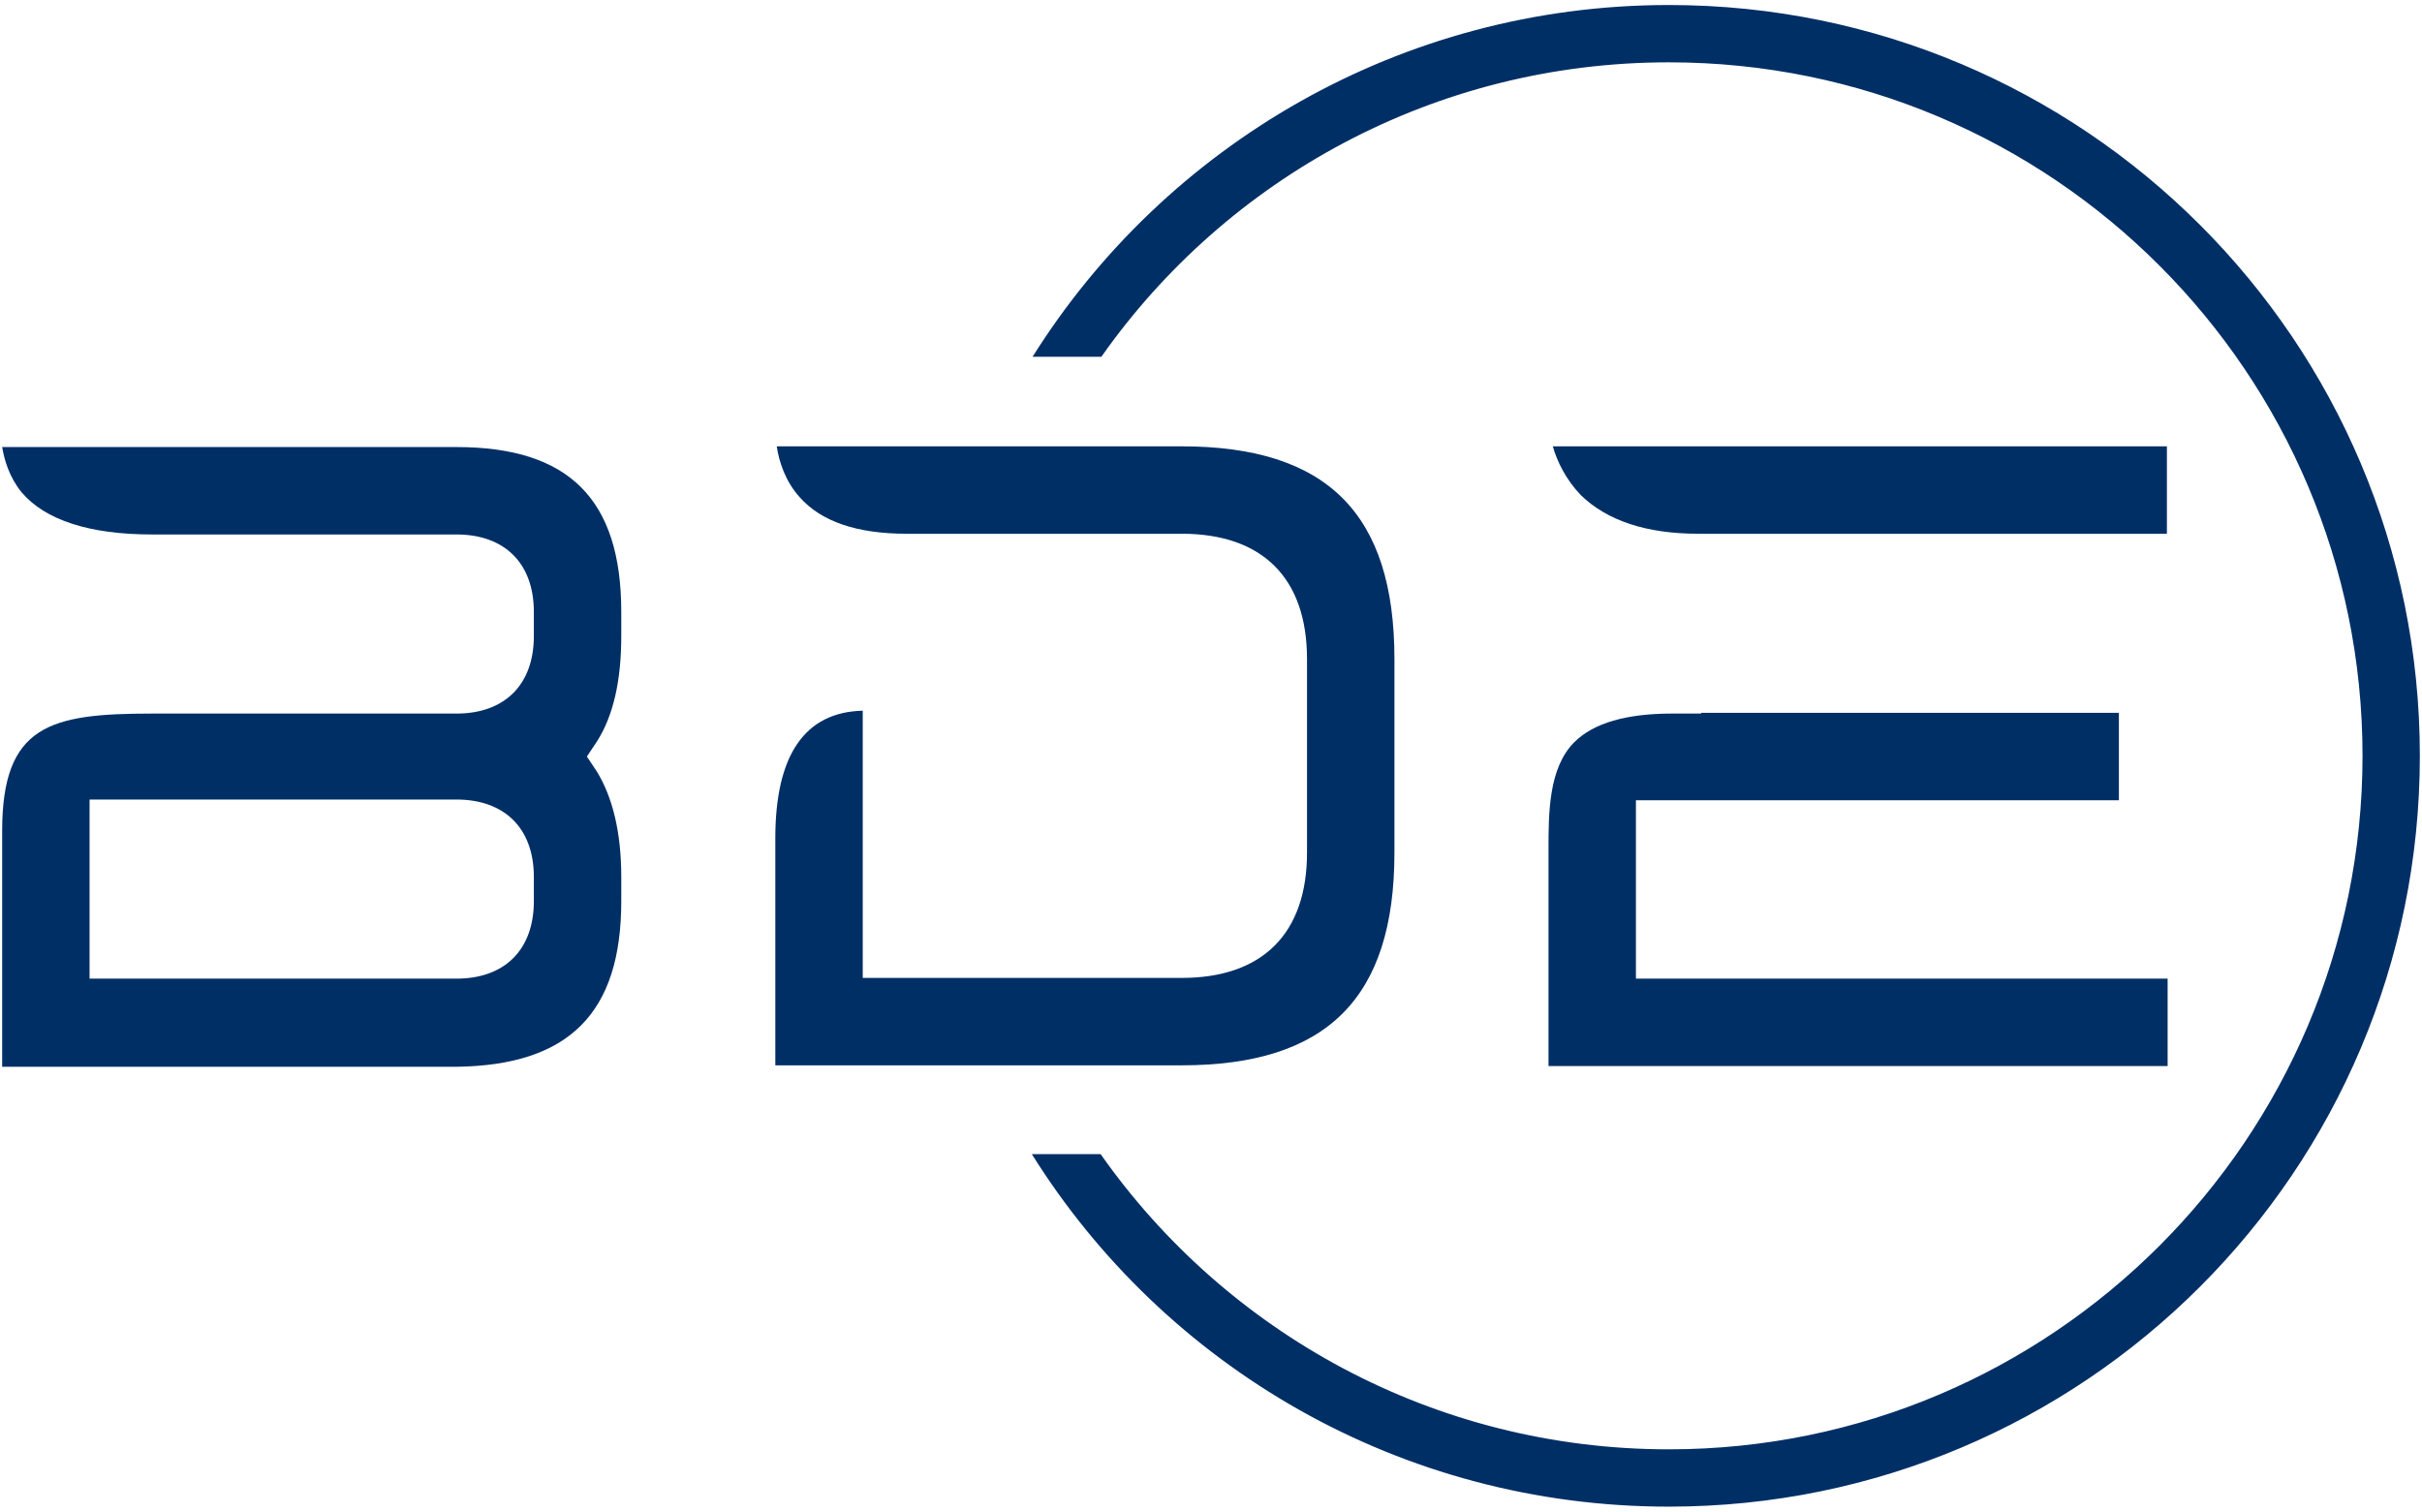
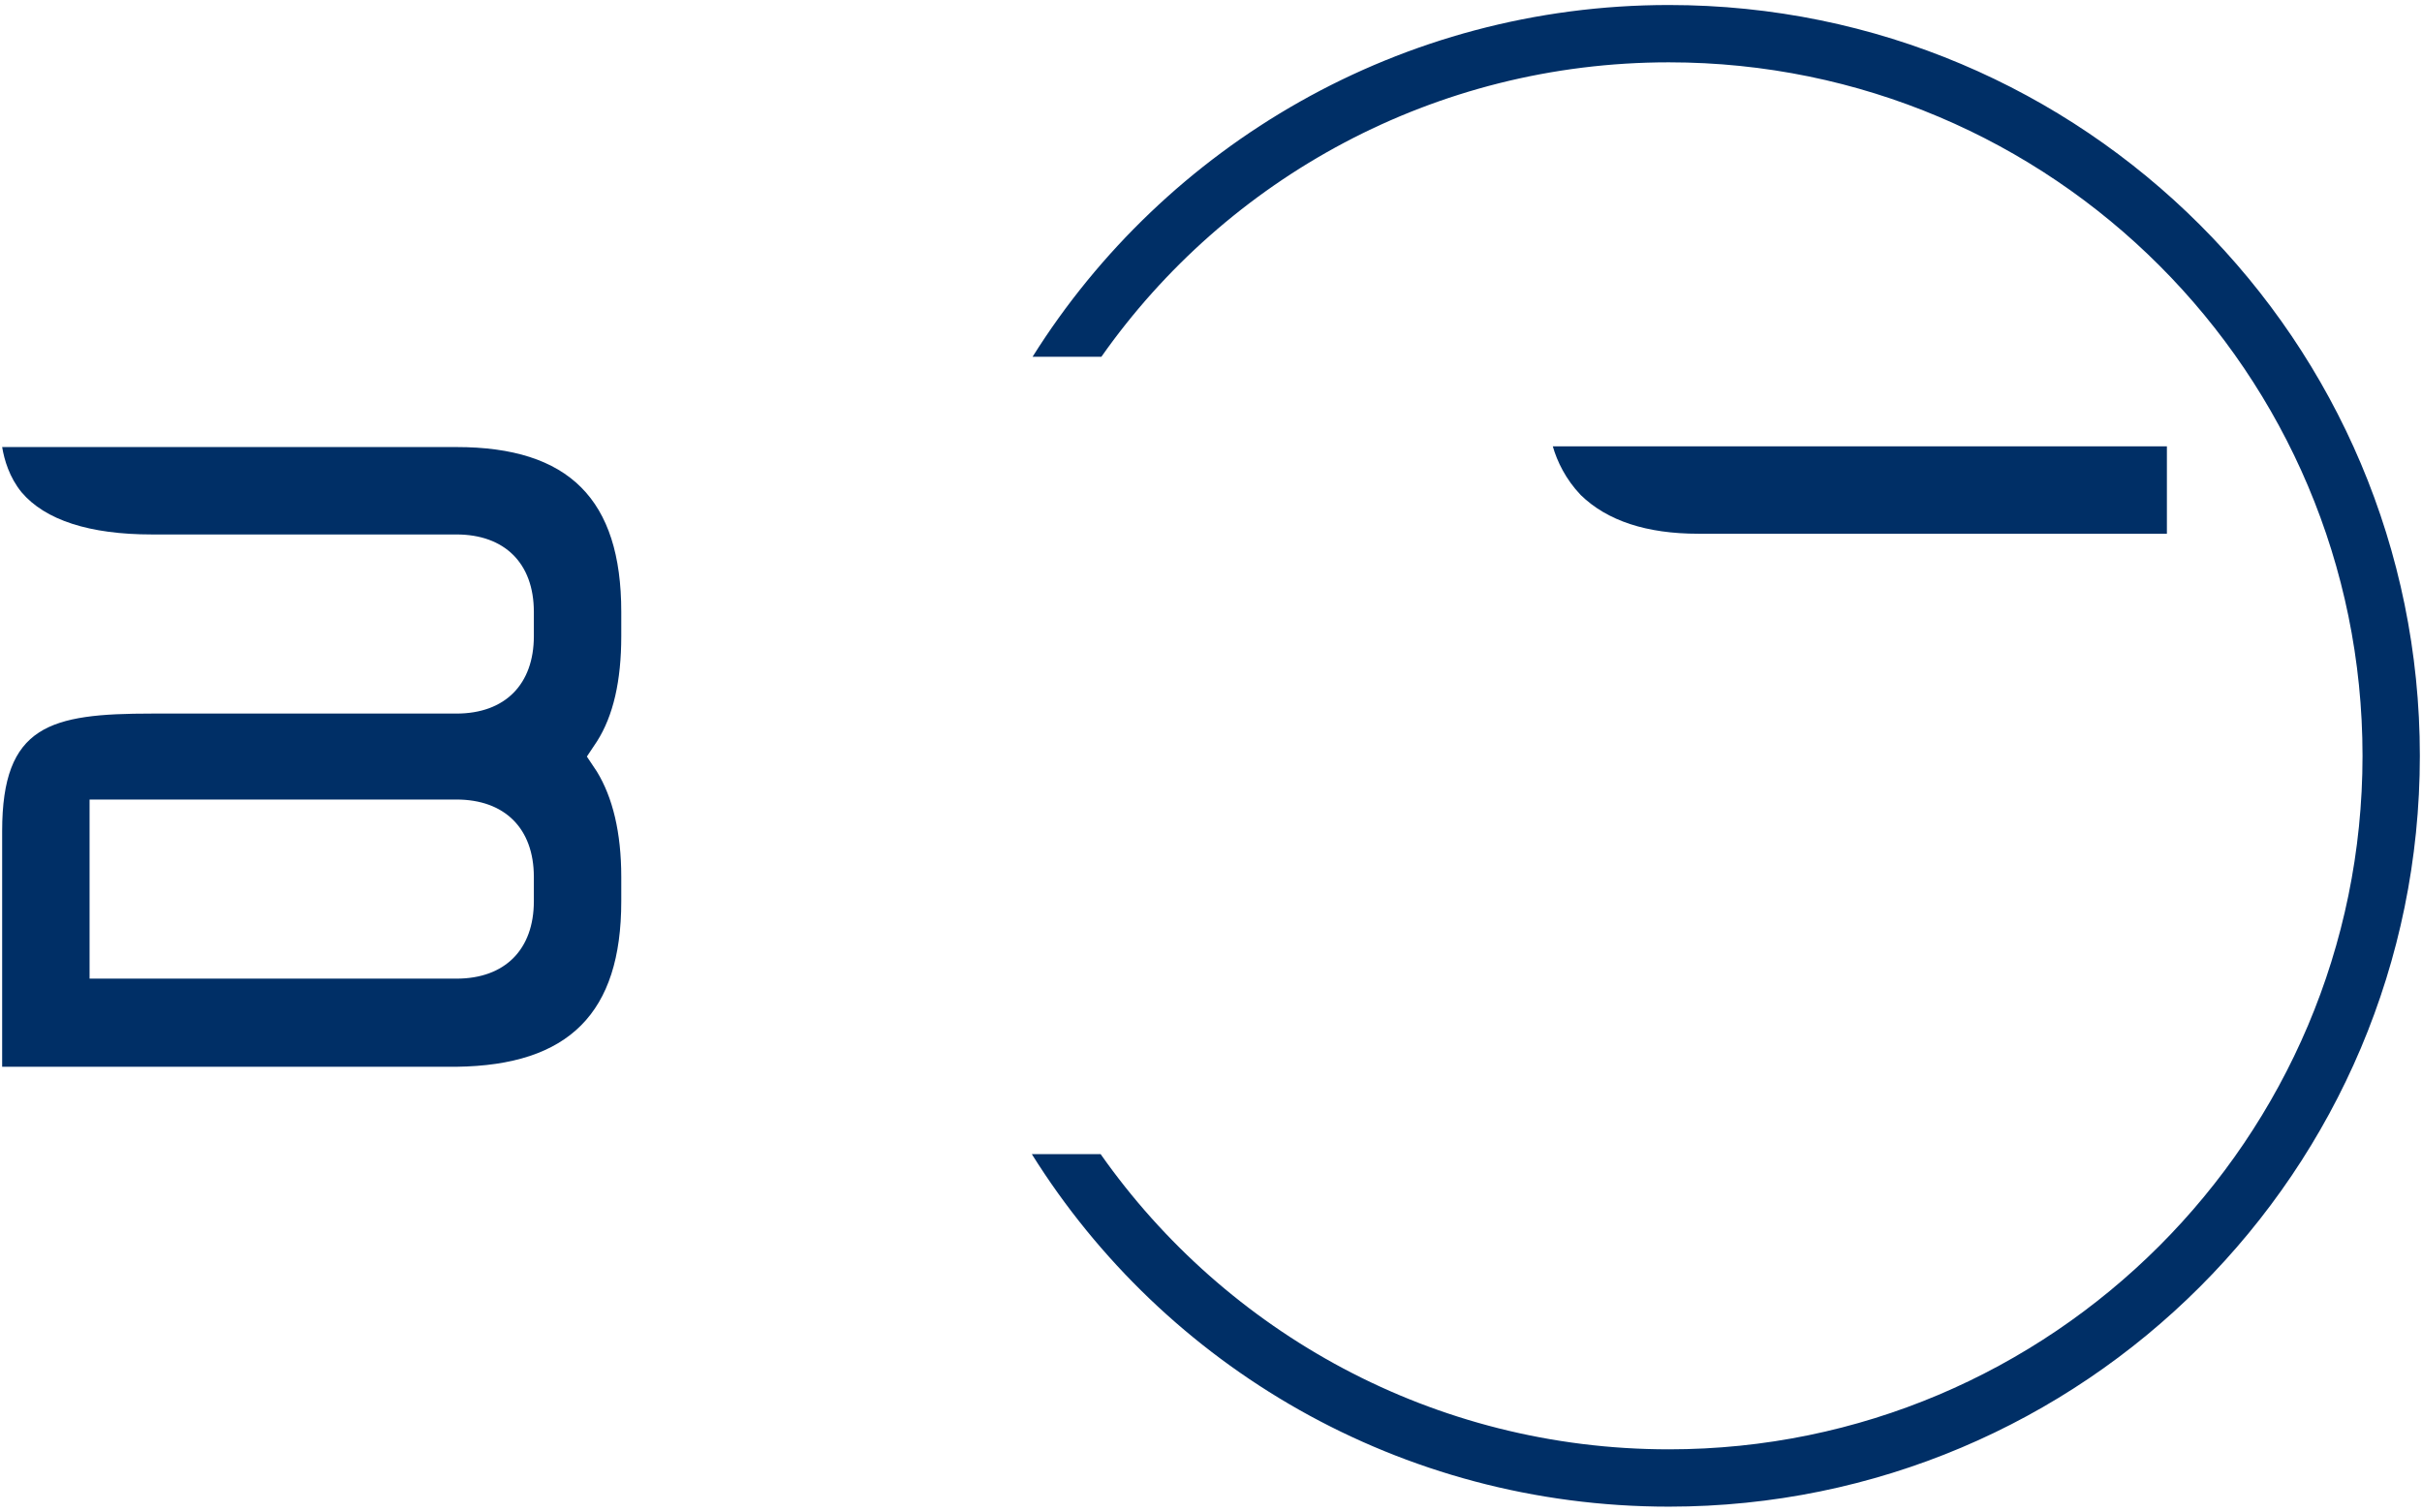
<svg xmlns="http://www.w3.org/2000/svg" version="1.2" viewBox="0 0 338 211" width="338" height="211">
  <style>.a{fill:none}.b{fill:#002f66}</style>
  <path fill-rule="evenodd" class="a" d="m-47-27h432v265h-432z" />
  <path class="b" d="m237 74.5h65.4v-12.2h-85.7c0.6 2.1 1.8 4.6 3.9 6.8 3.7 3.6 9.2 5.4 16.4 5.4z" />
-   <path class="b" d="m216.1 118.7v0.8 29.3h86.4v-12.2h-74.2v-24.9h67.4v-12.2h-58.3v0.1h-4c-6.4 0-11 1.3-13.7 4-3.6 3.6-3.6 9.9-3.6 15.1z" />
  <path class="b" d="m86.7 125.8v-3.4c0-6.2-1.2-11.1-3.4-14.7l-1.4-2.1 1.4-2.1c2.3-3.6 3.4-8.5 3.4-14.7v-3.4c0-15.7-7.3-23-23-23h-63.4c0.3 1.8 1 4.2 2.7 6.3 3.3 3.9 9.5 5.9 18.2 5.9h42.5c6.7 0 10.8 4 10.8 10.8v3.4c0 6.7-4 10.8-10.8 10.8h-42.5c-14.2 0-20.9 1.6-20.9 16.4v32.9h63.4c15.7-0.2 23-7.5 23-23.1zm-74.2-14.2h51.2c6.7 0 10.8 4 10.8 10.8v3.4c0 6.7-4 10.8-10.8 10.8h-51.2z" />
-   <path class="b" d="m194.6 92c0-20.3-9.4-29.7-29.7-29.7h-56.5c0.3 2.1 1.2 4.9 3.2 7.1 3 3.4 8 5.1 14.9 5.1h38.4c11.3 0 17.5 6.2 17.5 17.5v27c0 11.3-6.2 17.5-17.5 17.5h-44.5v-37.3c-8.1 0.2-12.2 6.2-12.2 17.8v31.7h56.7c20.3 0 29.7-9.4 29.7-29.7z" />
  <path class="b" d="m232.9 0.7c-37.4 0-70.3 19.6-88.8 49.1h9.6c17.5-24.9 46.5-41.1 79.2-41.1 53.5 0 96.8 43.4 96.8 96.8 0 53.4-43.4 96.8-96.8 96.8-32.8 0-61.8-16.3-79.3-41.2h-9.6c18.5 29.6 51.4 49.2 88.9 49.2 57.9 0 104.8-46.9 104.8-104.8 0-57.9-46.9-104.8-104.8-104.8z" />
</svg>